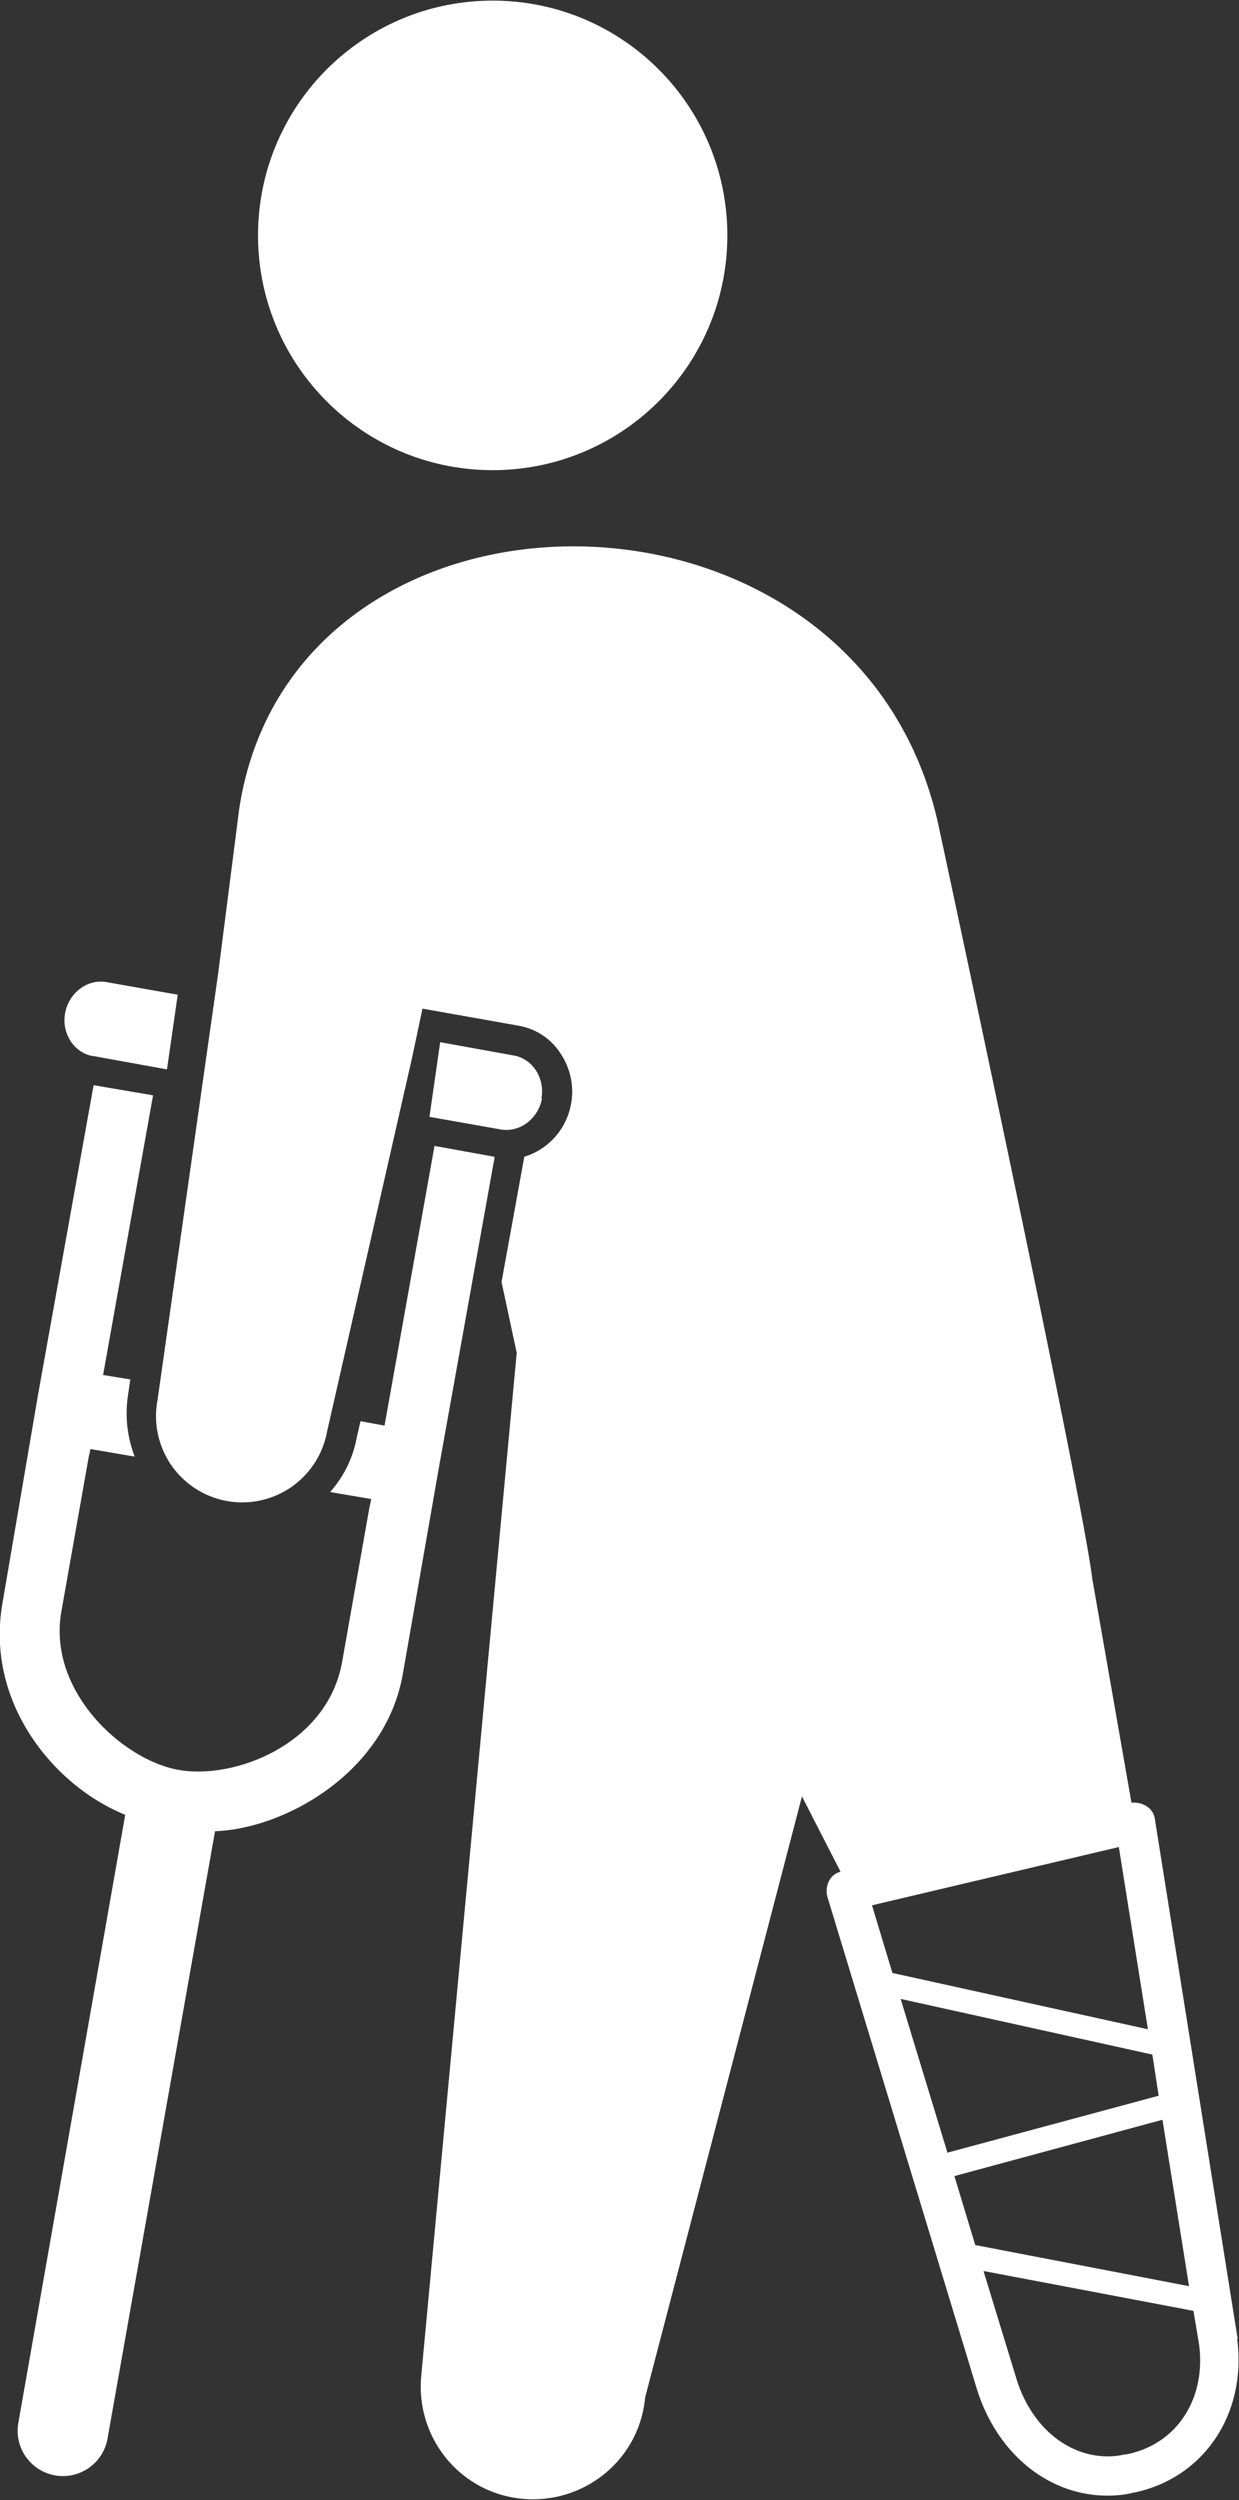
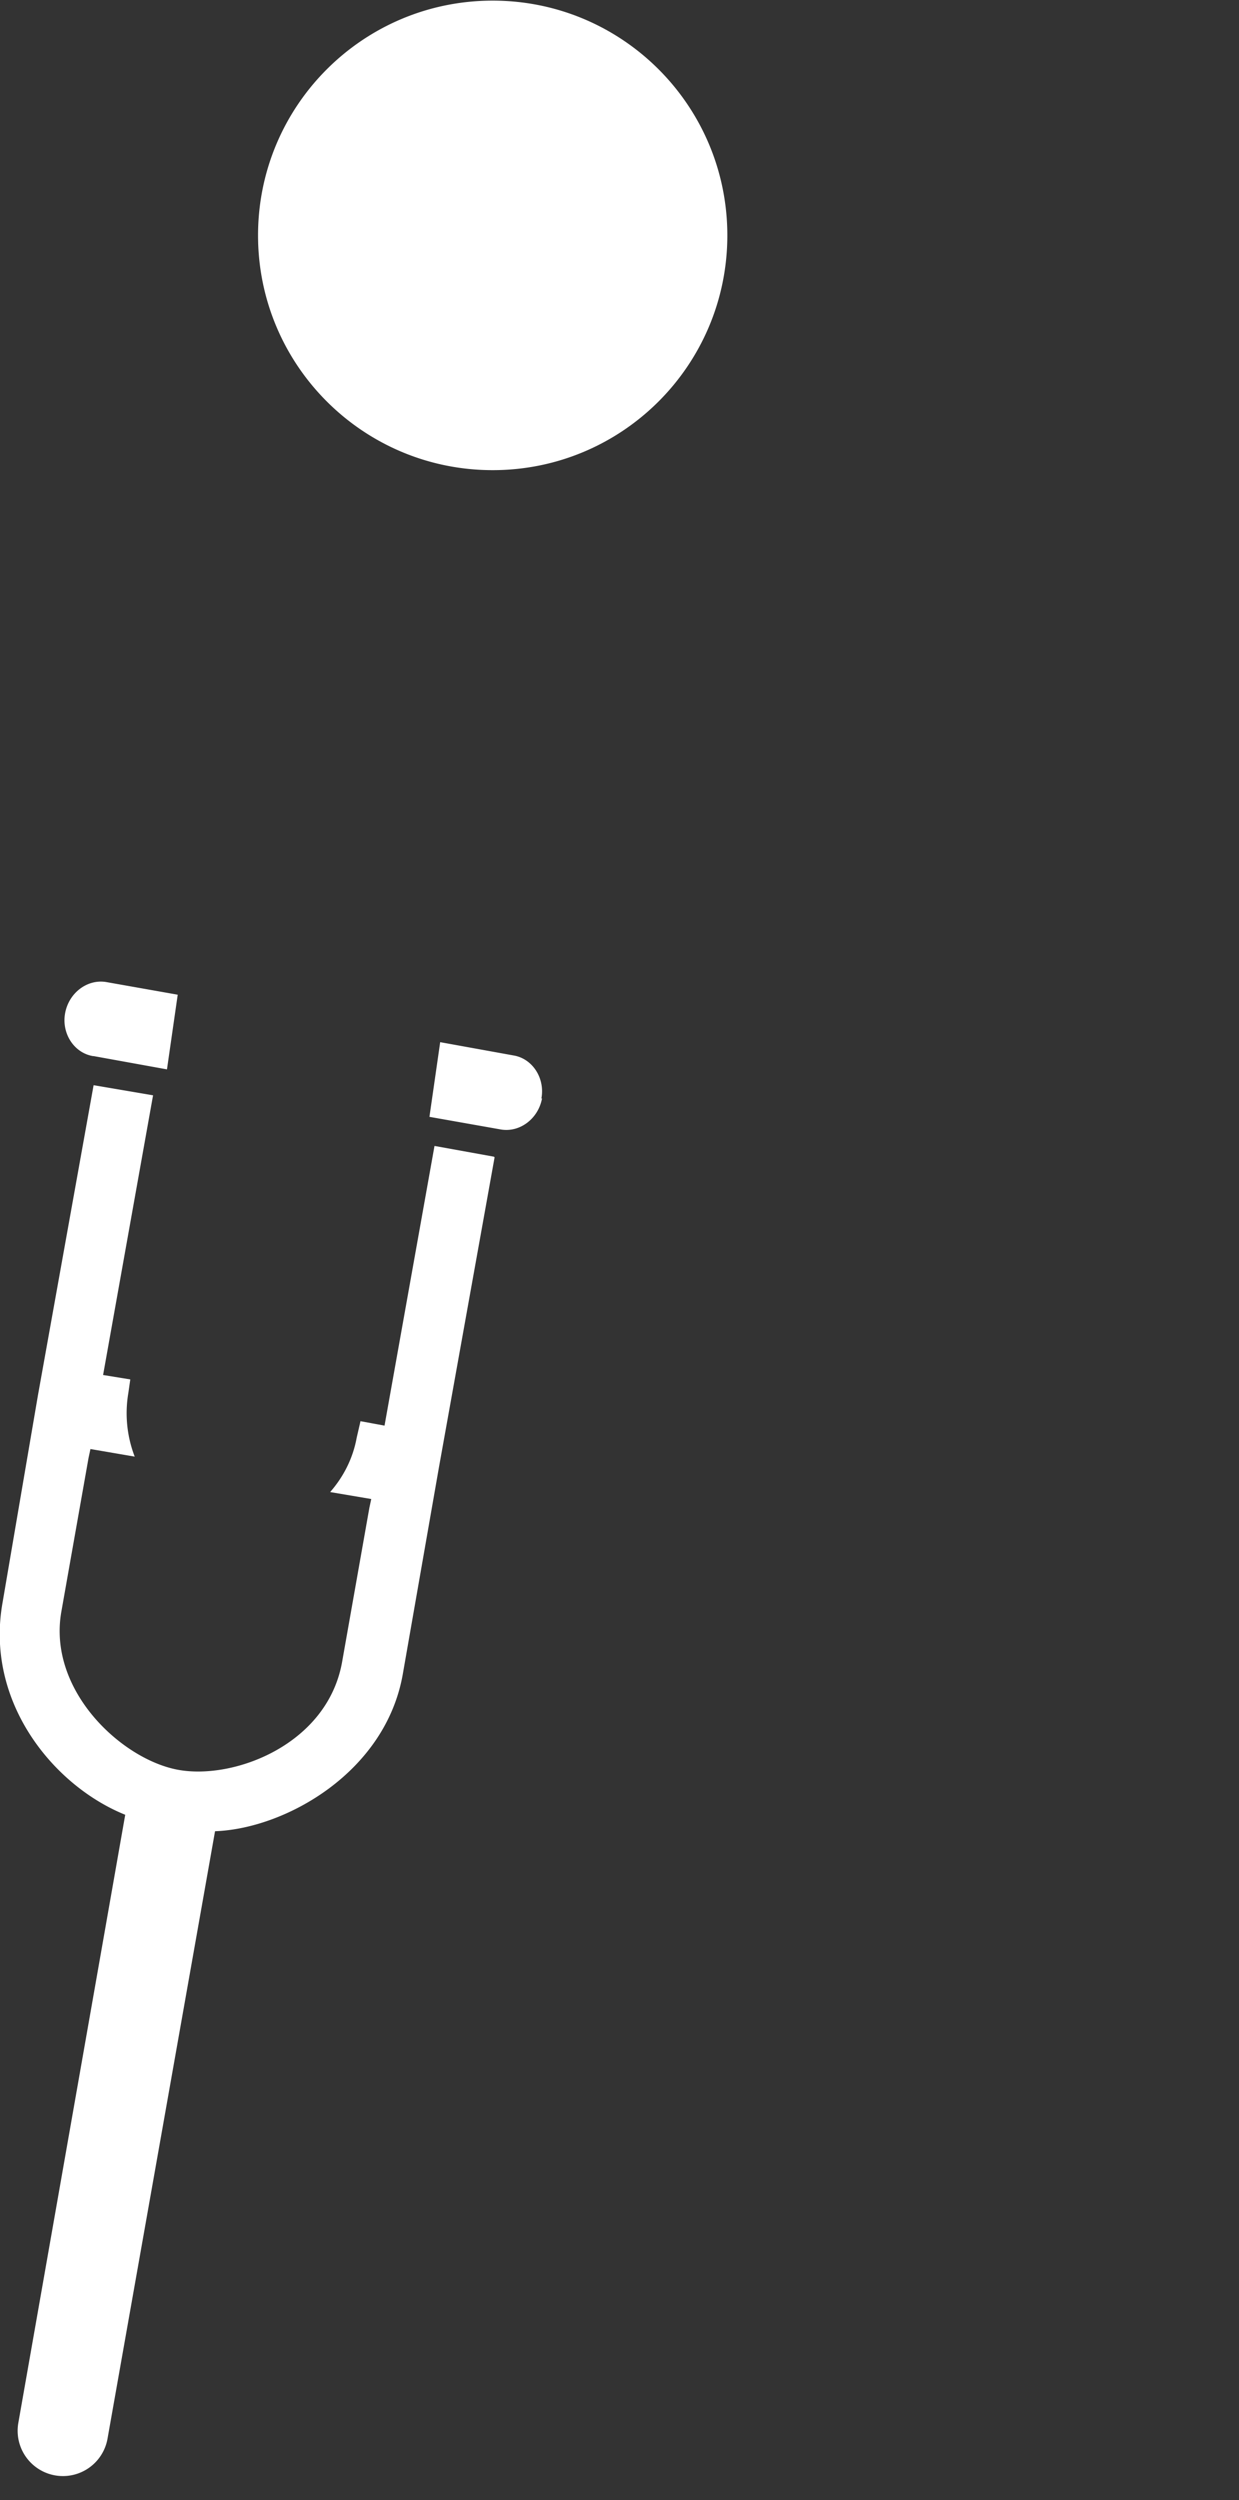
<svg xmlns="http://www.w3.org/2000/svg" id="_イヤー_2" viewBox="0 0 19.59 39.51">
  <rect x="0" y="0" width="19.59" height="39.51" fill="#333333" stroke="none" />
  <defs>
    <style>.cls-1{fill:#fff}</style>
  </defs>
  <g id="text">
    <path class="cls-1" d="M7.79 7.43c2.05 0 3.71-1.66 3.71-3.71S9.84.01 7.79.01 4.08 1.67 4.08 3.72s1.66 3.71 3.71 3.71Zm-6.31 9.26 1.16.21.17-1.18-1.13-.2c-.3-.05-.59.17-.65.49-.06.32.14.63.44.68Zm7.08.67c.06-.32-.14-.63-.44-.68l-1.16-.21-.17 1.18 1.13.2c.3.05.59-.17.65-.49Zm-.75.92-.94-.17-.79 4.42-.38-.07-.06.26c-.06.33-.21.62-.42.86l.65.11-.03.14-.43 2.43c-.23 1.31-1.71 1.87-2.59 1.71-.89-.16-2.07-1.25-1.85-2.5l.43-2.43.03-.14.7.12a1.91 1.91 0 0 1-.1-1.01l.03-.21-.43-.07.79-4.42-.94-.16-.88 4.9-.56 3.28c-.28 1.58.82 2.9 1.94 3.35L.29 38.29a.715.715 0 1 0 1.41.25l1.7-9.6c1.11-.04 2.7-.93 2.97-2.49l.57-3.26.88-4.9Z" />
-     <path class="cls-1" d="m19.57 36.97-1.31-8.22a.279.279 0 0 0-.14-.21.372.372 0 0 0-.23-.05l-.62-3.54c-.16-1.35-2.43-11.9-2.43-11.9C13.57 7.2 4.61 7.21 3.78 12.8l-.33 2.58-.96 6.75a1.363 1.363 0 1 0 2.68.5l1.34-5.89.17-.8 1.52.27c.28.05.52.21.67.45.15.23.21.51.16.78-.07.41-.37.73-.74.84l-.36 1.98.24 1.12-1.51 16.17c-.09.98.62 1.85 1.6 1.94.98.09 1.85-.62 1.94-1.6l2.48-9.5.61 1.19c-.08.02-.14.07-.18.14-.04.08-.05.17-.03.25l2.37 7.8c.32 1.01 1.13 1.67 2.06 1.67.13 0 .25-.01.38-.04 1.12-.21 1.83-1.23 1.67-2.44Zm-5.78-6.86 3.9-.92.46 2.88-4.04-.89-.32-1.06Zm.45 1.48 3.98.88.1.65-3.34.9-.74-2.43Zm1.18 3.89-.33-1.09 3.29-.89.42 2.63-3.38-.65Zm2.36 3.31c-.09.02-.18.03-.26.03-.65 0-1.22-.48-1.45-1.23l-.52-1.7 3.32.63.09.54c.11.87-.37 1.58-1.16 1.73Z" />
  </g>
</svg>